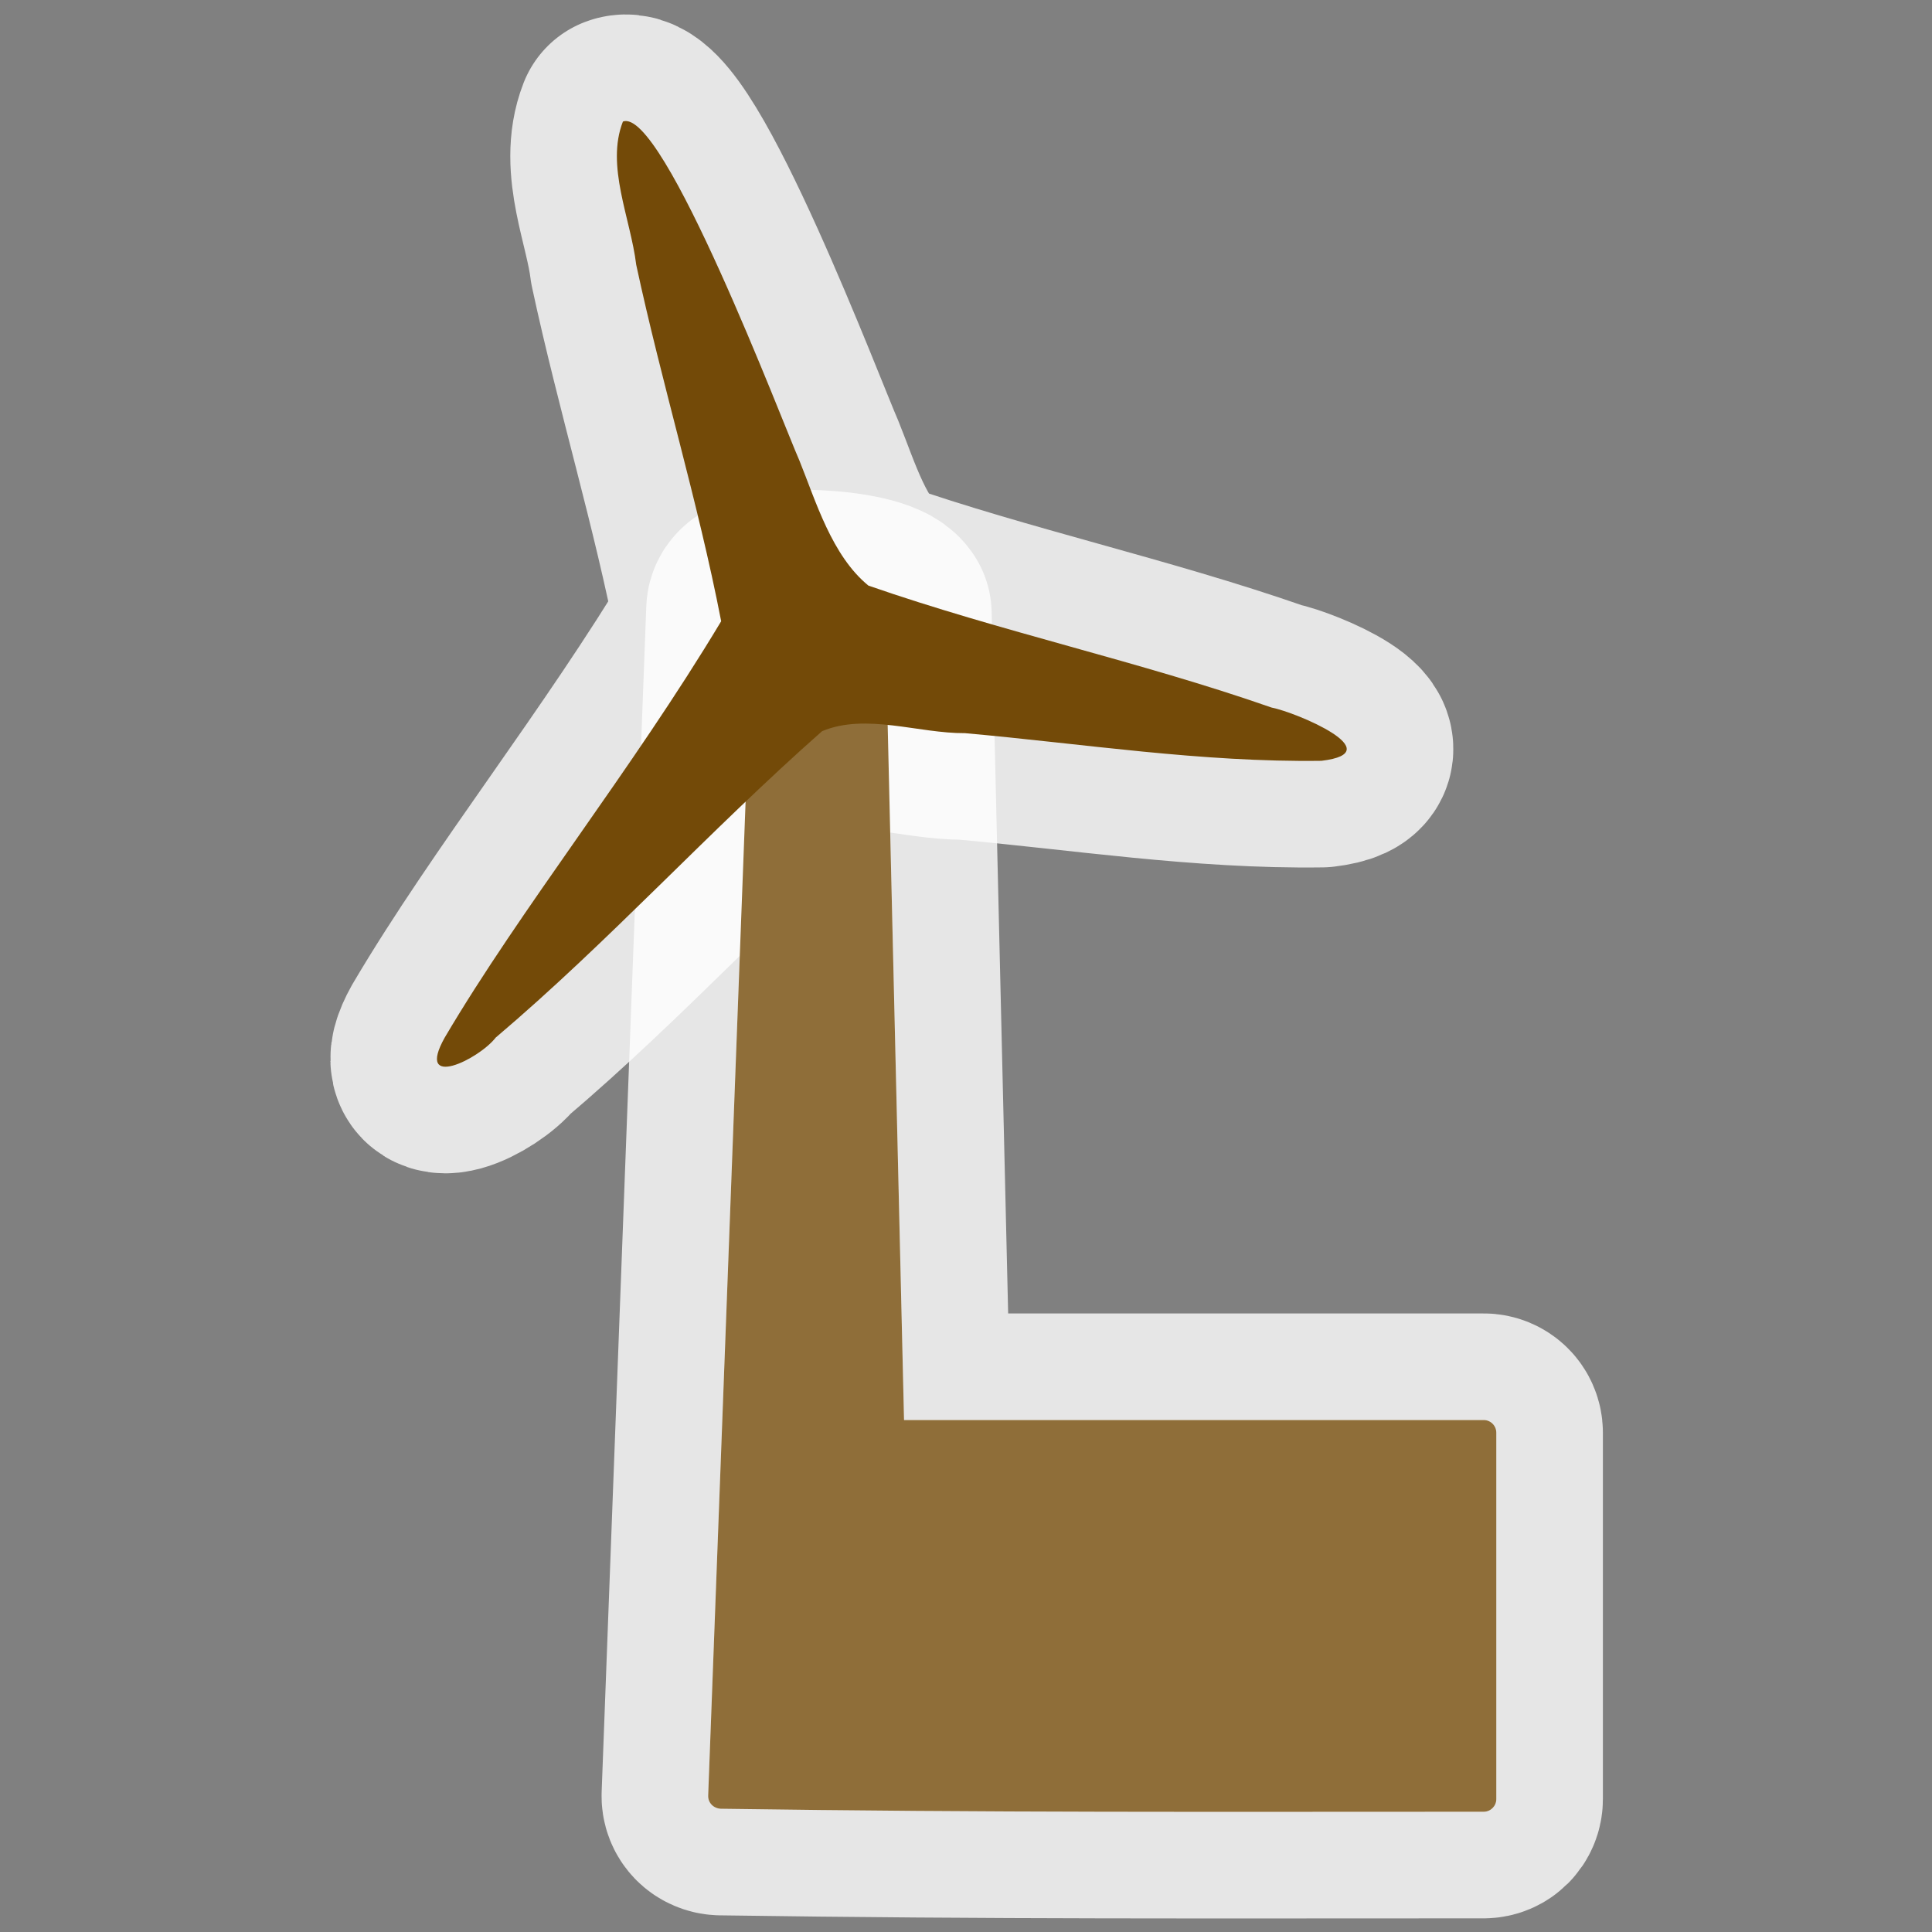
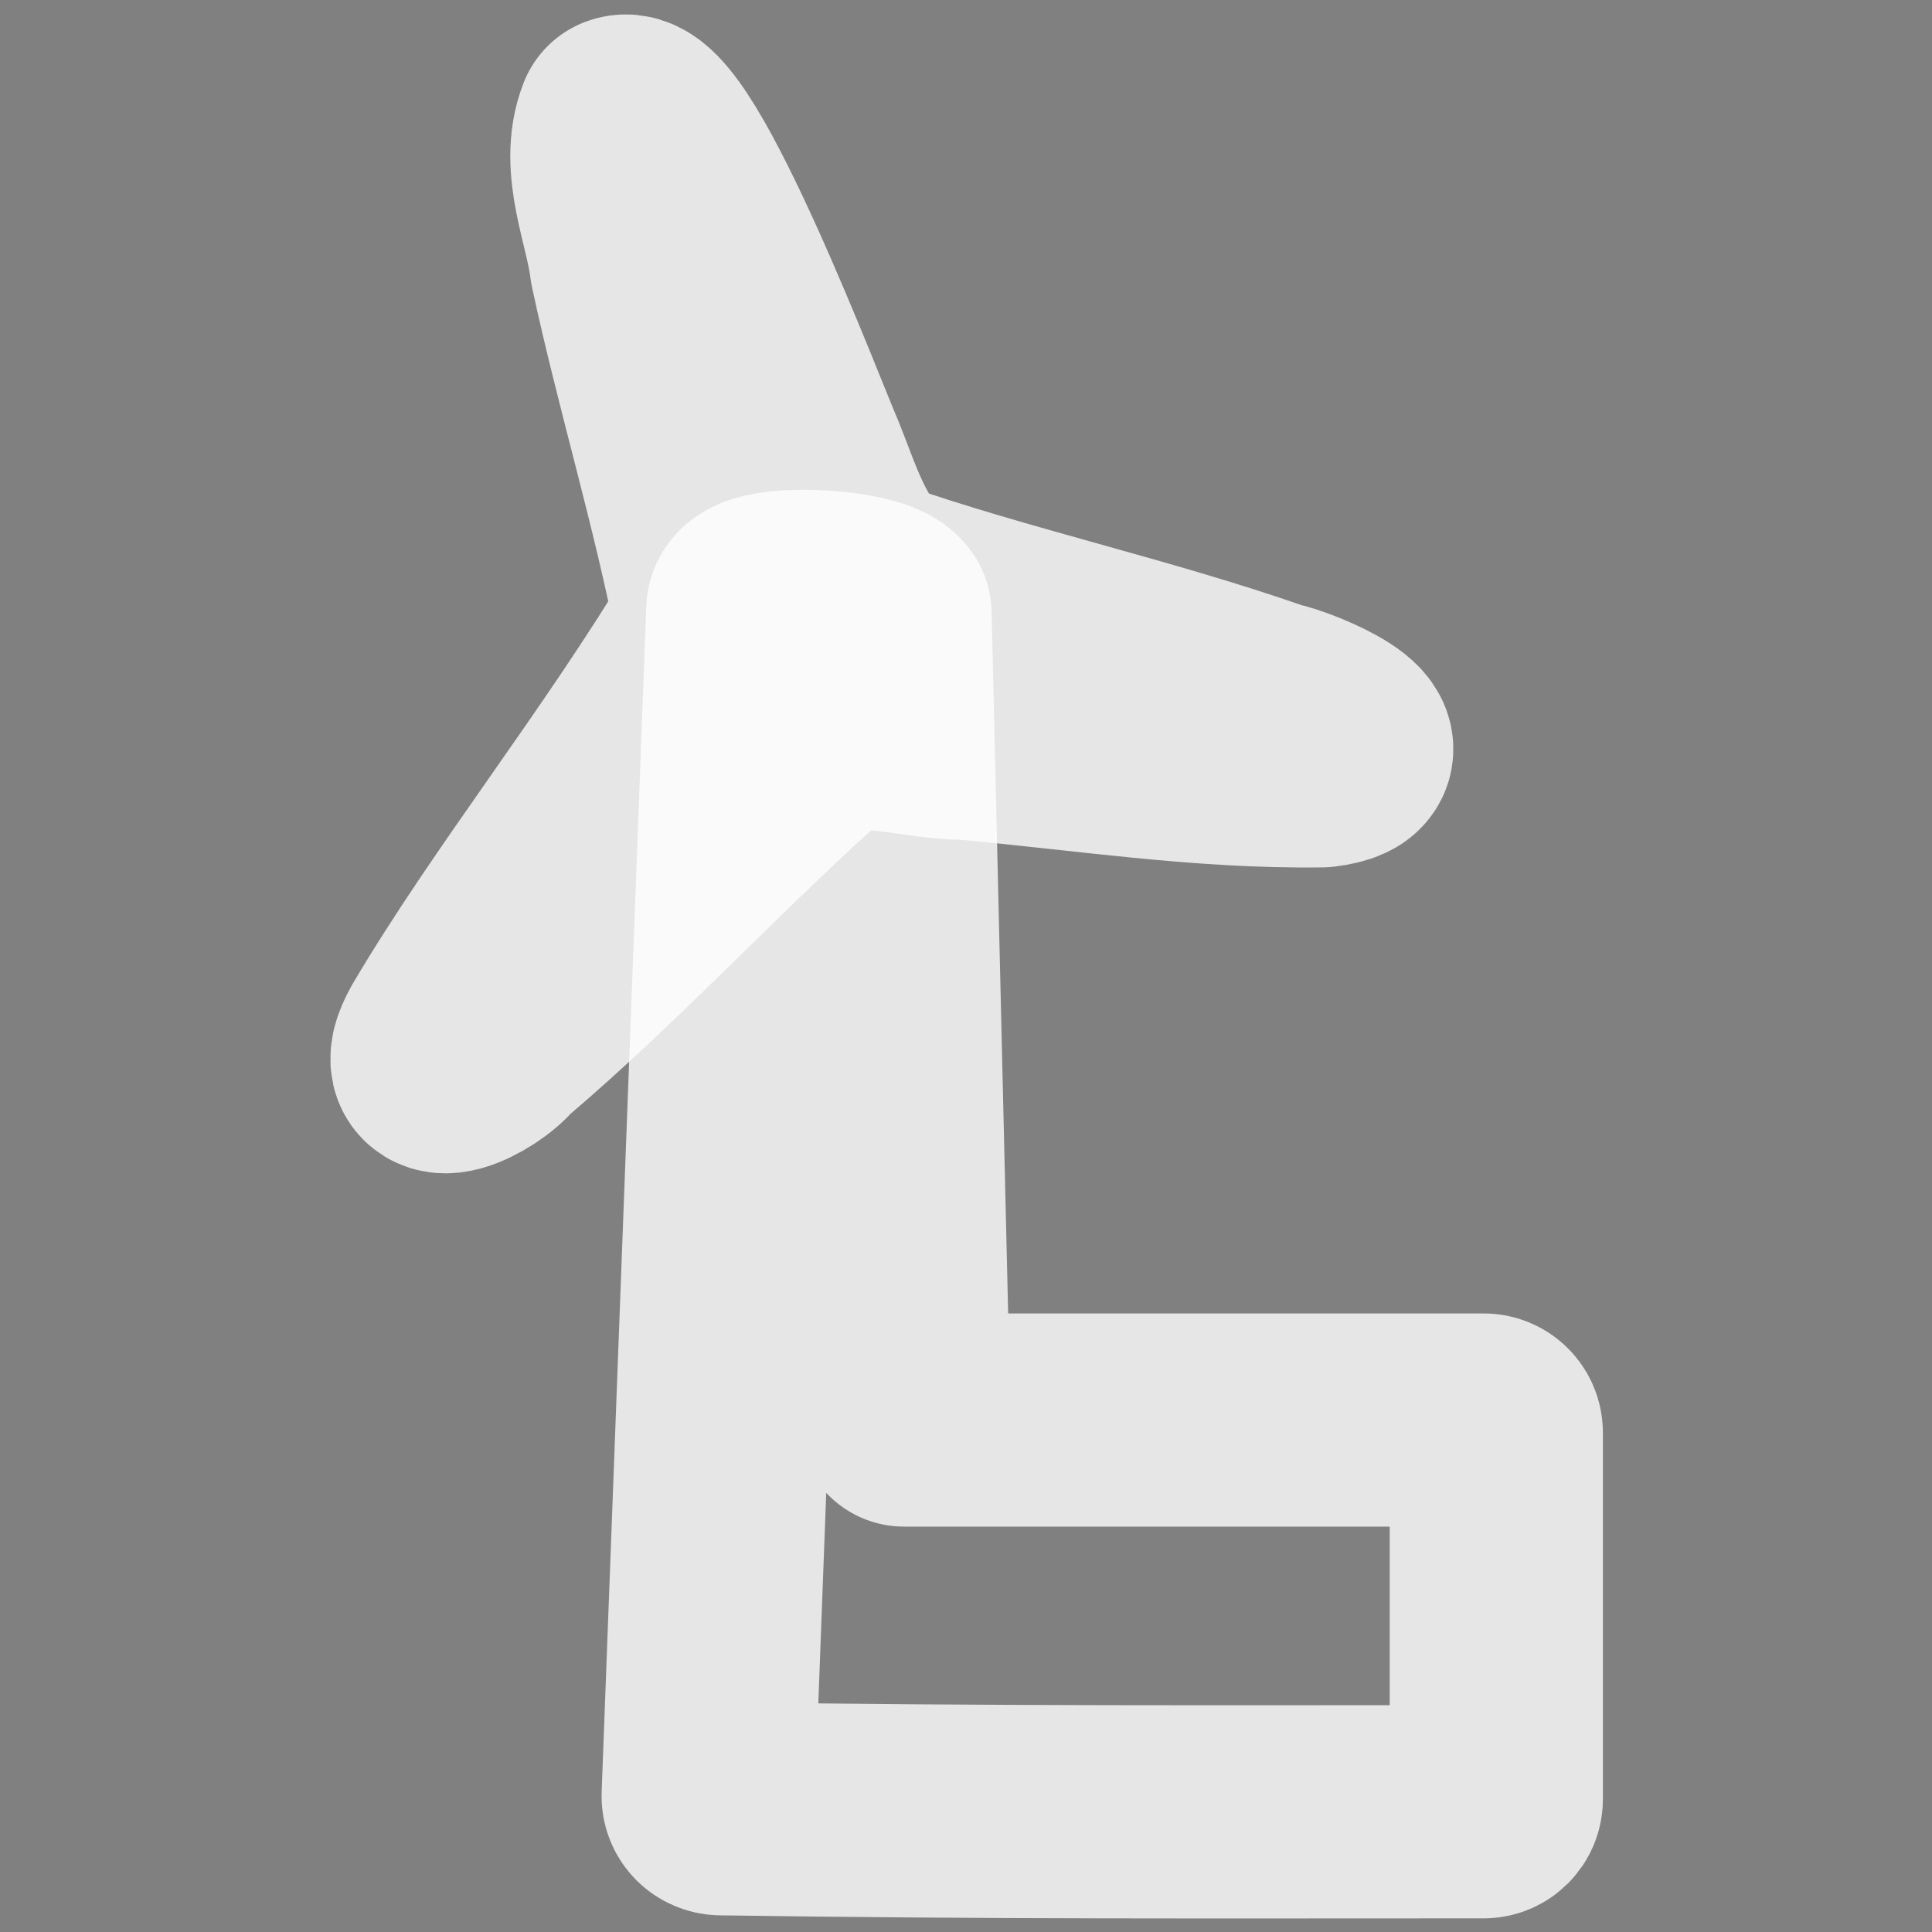
<svg xmlns="http://www.w3.org/2000/svg" version="1.0" width="580" height="580">
  <rect width="100%" height="100%" fill="#808080" stroke="none" />
  <path id="path4138" d="m 212.6,539 c -0.1,2.2 1.6,3.9 3.8,4 82,1.2 146,0.9 229,0.9 2.1,0 3.8,-1.7 3.8,-3.8 l 0,-110 c 0,-2.1 -1.7,-3.8 -3.8,-3.8 l -174,0 -5.7,-242 c -3.4,-5.7 -39,-7.7 -39.7,-1.25 z" mix-blend-mode="normal" isolation="auto" white-space="normal" solid-color="#000000" opacity="0.8" color-interpolation-filters="linearRGB" filter-gaussianBlur-deviation="0" color="#000000" image-rendering="auto" color-rendering="auto" fill-rule="evenodd" stroke-width="64" color-interpolation="sRGB" solid-opacity="1" fill="none" stroke-linejoin="round" filter-blend-mode="normal" stroke="#ffffff" shape-rendering="auto" />
  <path id="path4140" d="m 191,79.5 c 7.7,35.8 18.5,70.9 25.5,107 -27,45 -60,86 -83,125 -8.9,15.9 10.3,6.5 15.3,0 34,-28.8 64,-62 98,-92 13.2,-5.5 28.9,0.7 42.9,0.6 35.7,3.2 71,8.8 107,8.3 21,-2.5 -7.4,-14.5 -15,-16 -39.8,-13.9 -81,-22.7 -121,-36.6 -11,-9 -15.8,-25.4 -20.7,-37.5 C 235,127 199,31.9 187,36.5 c -5.2,13.3 2.3,29 4,43 z" mix-blend-mode="normal" solid-color="#000000" opacity="0.8" color-interpolation-filters="linearRGB" filter-gaussianBlur-deviation="0" color="#000000" image-rendering="auto" color-rendering="auto" fill-rule="evenodd" stroke-width="64" isolation="auto" color-interpolation="sRGB" solid-opacity="1" fill="none" stroke-linejoin="round" filter-blend-mode="normal" stroke="#ffffff" shape-rendering="auto" />
-   <path id="path4147" d="m 212.6,539 c -0.1,2.2 1.6,3.9 3.8,4 82,1.2 146,0.9 229,0.9 2.1,0 3.8,-1.7 3.8,-3.8 l 0,-110 c 0,-2.1 -1.7,-3.8 -3.8,-3.8 l -174,0 -5.7,-242 c -3.4,-5.7 -39,-7.7 -39.7,-1.25 z" mix-blend-mode="normal" isolation="auto" white-space="normal" fill="#ffffff" color-rendering="auto" solid-opacity="1" color-interpolation-filters="linearRGB" shape-rendering="auto" image-rendering="auto" color-interpolation="sRGB" color="#000000" solid-color="#000000" />
-   <path white-space="normal" isolation="auto" mix-blend-mode="normal" d="m 212.6,539 c -0.1,2.2 1.6,3.9 3.8,4 82,1.2 146,0.9 229,0.9 2.1,0 3.8,-1.7 3.8,-3.8 l 0,-110 c 0,-2.1 -1.7,-3.8 -3.8,-3.8 l -174,0 -5.7,-242 c -3.4,-5.7 -39,-7.7 -39.7,-1.25 z" id="rect3947" opacity="0.8" fill="#734a08" color-rendering="auto" solid-opacity="1" color-interpolation-filters="linearRGB" shape-rendering="auto" image-rendering="auto" color-interpolation="sRGB" color="#000000" solid-color="#000000" />
-   <path d="m 191,79.5 c 7.7,35.8 18.5,70.9 25.5,107 -27,45 -60,86 -83,125 -8.9,15.9 10.3,6.5 15.3,0 34,-28.8 64,-62 98,-92 13.2,-5.5 28.9,0.7 42.9,0.6 35.7,3.2 71,8.8 107,8.3 21,-2.5 -7.4,-14.5 -15,-16 -39.8,-13.9 -81,-22.7 -121,-36.6 -11,-9 -15.8,-25.4 -20.7,-37.5 C 235,127 199,31.9 187,36.5 c -5.2,13.3 2.3,29 4,43 z" id="path3051" fill="#734a08" />
</svg>